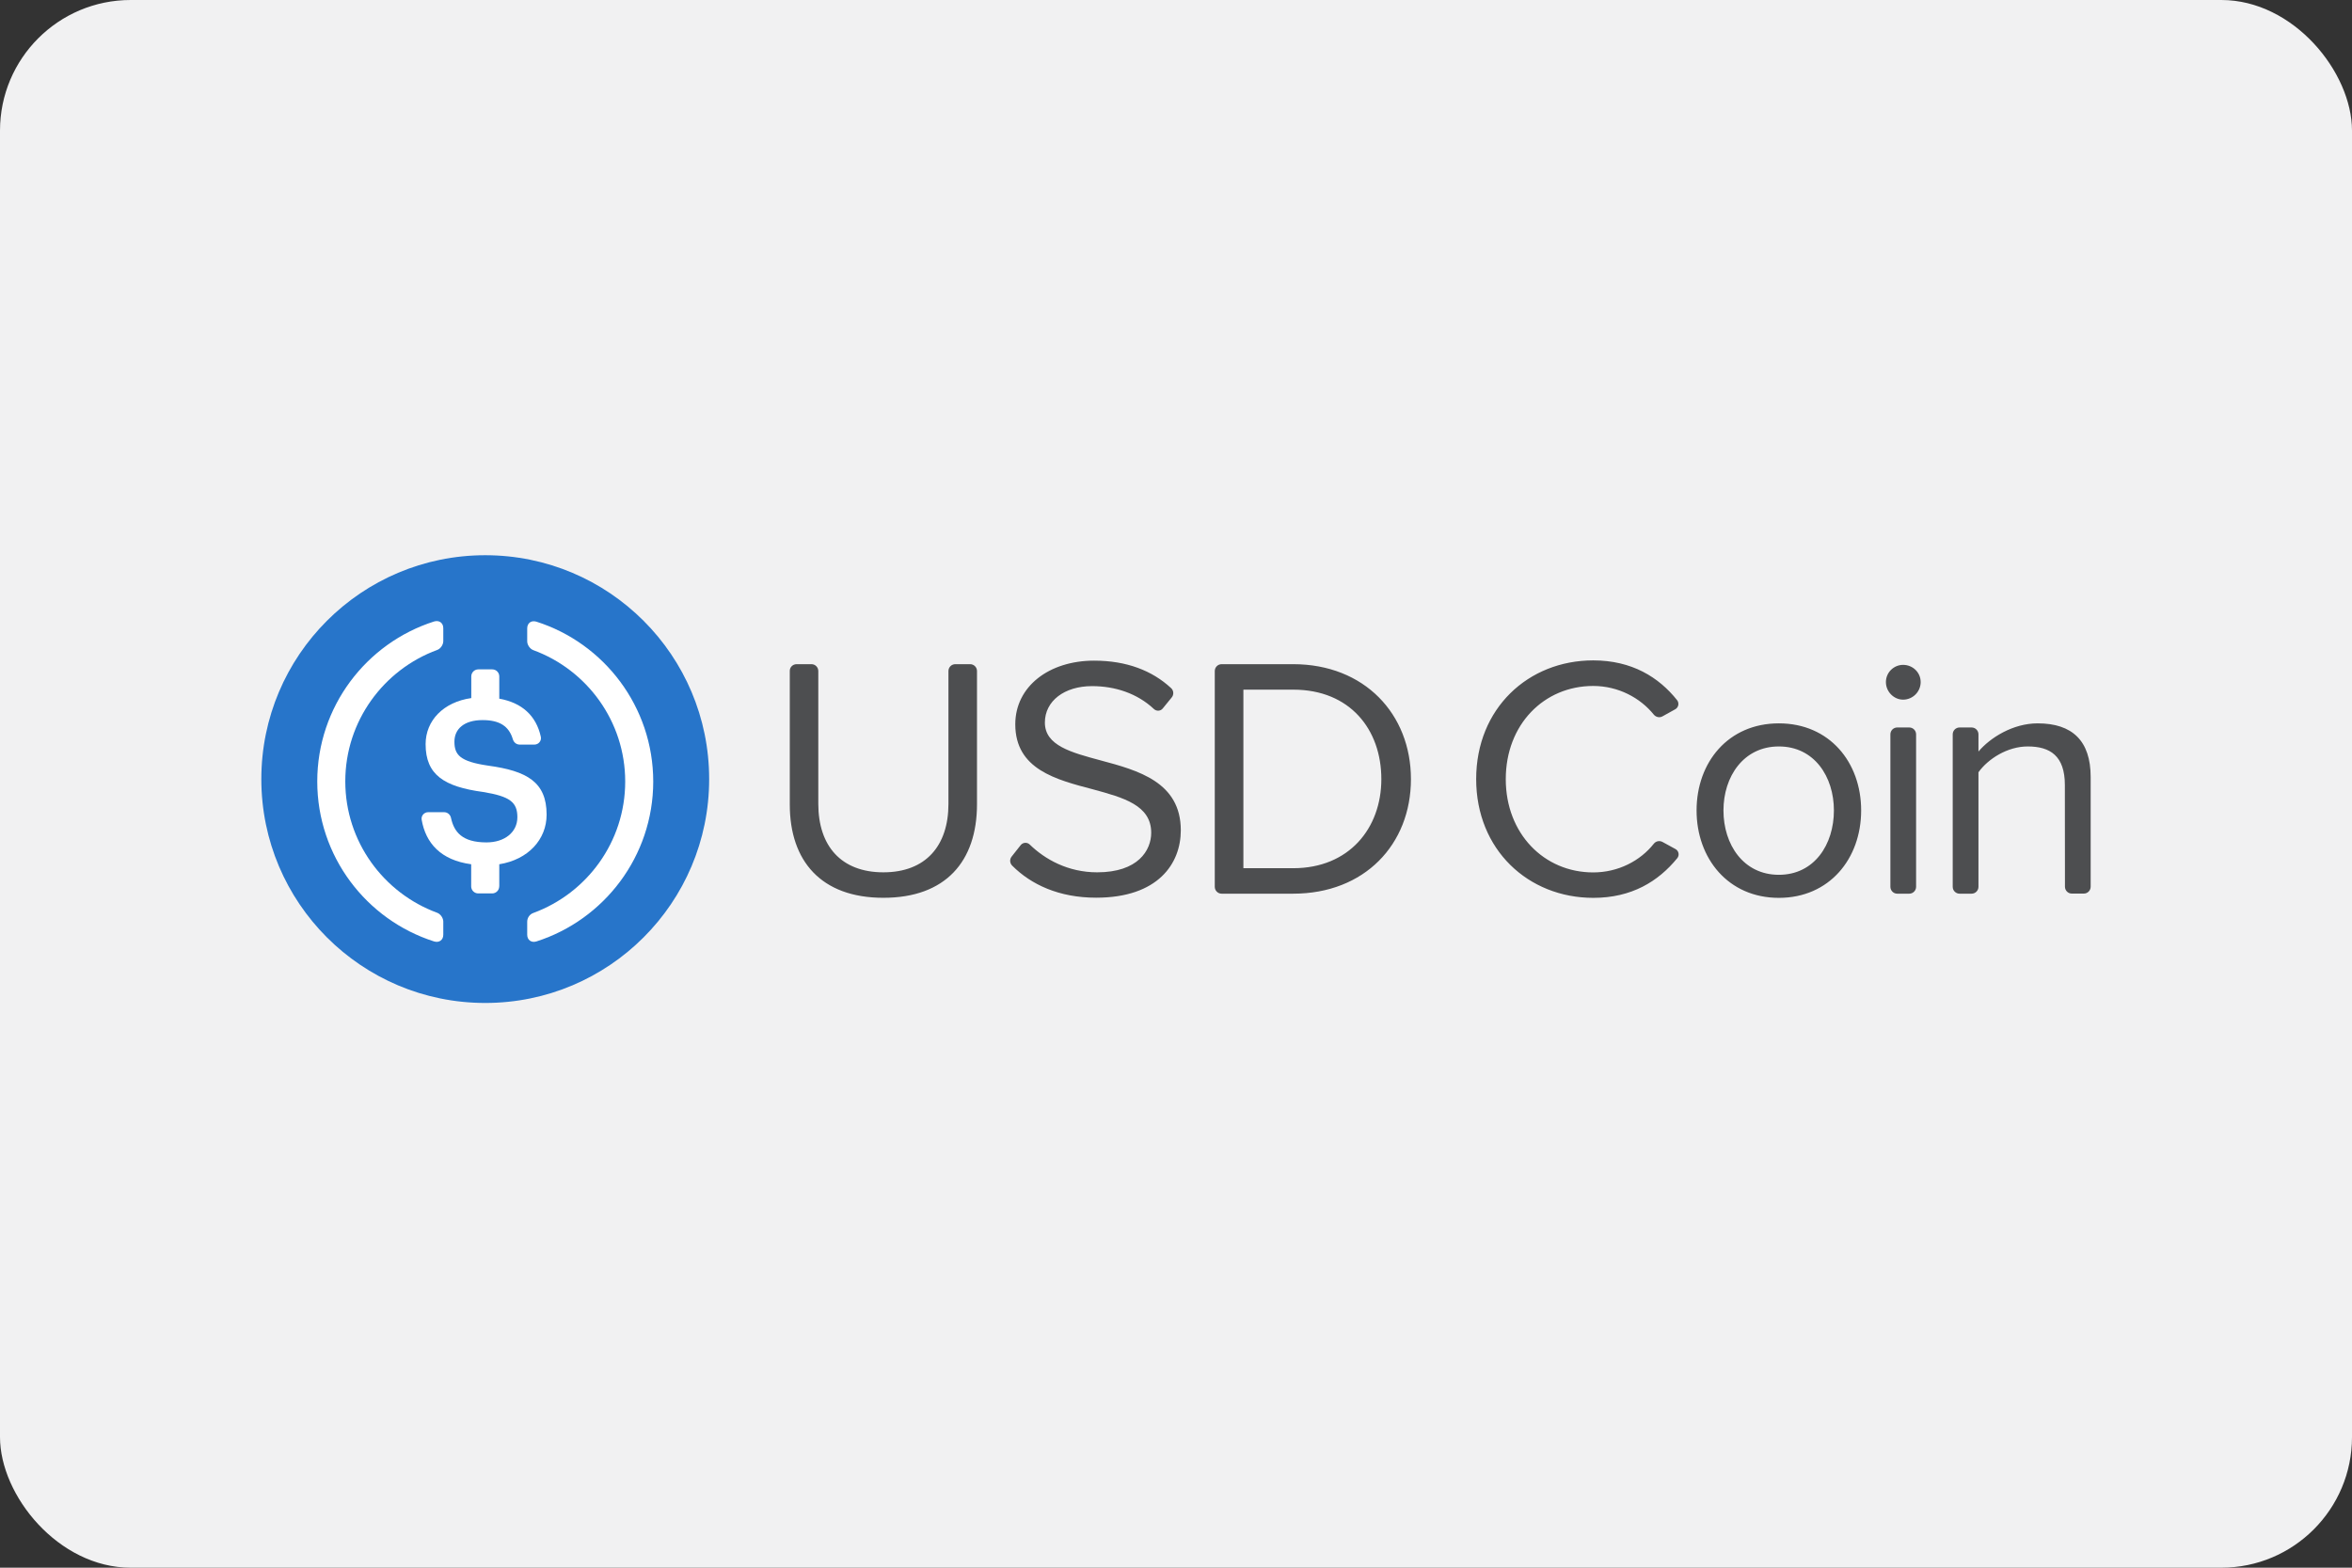
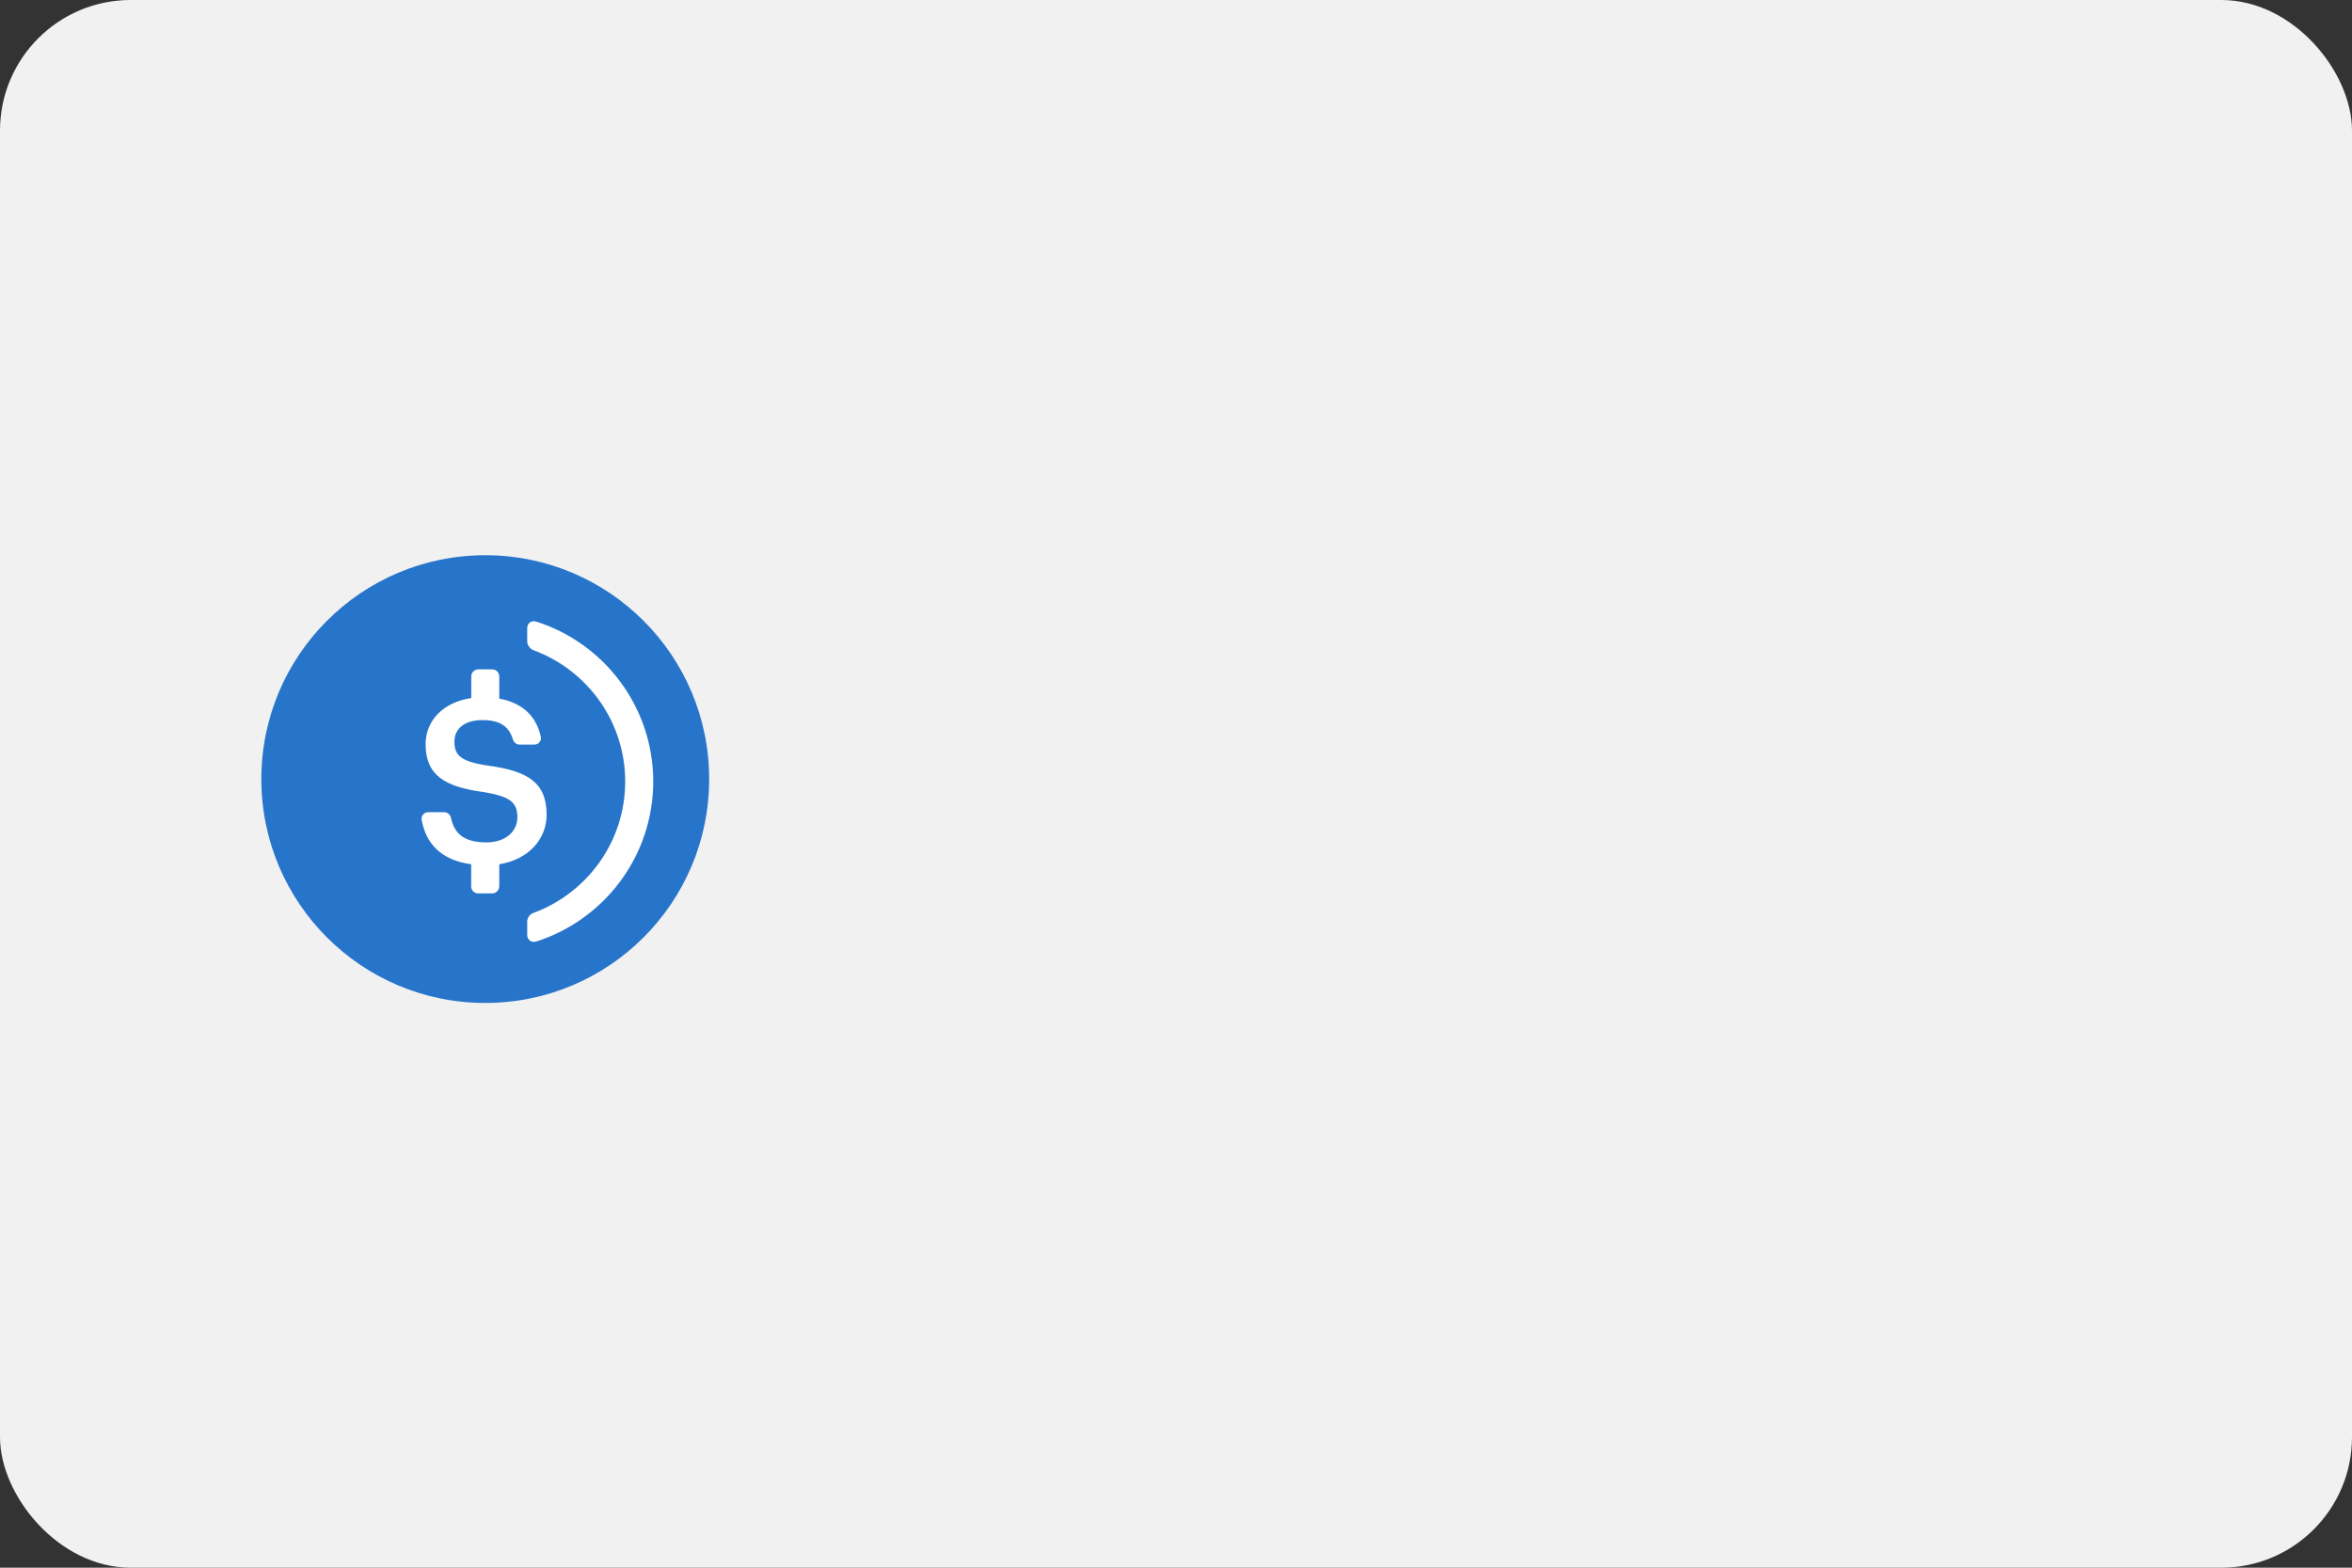
<svg xmlns="http://www.w3.org/2000/svg" width="72" height="48" viewBox="0 0 72 48" fill="none">
  <rect x="0" y="0" width="72" height="48" fill="#333333" stroke="none" />
  <rect width="72" height="48" rx="4" fill="#F1F1F2" />
  <g clip-path="url(#clip0_8794_554929)">
-     <path d="M24.387 20.336H24.841C24.956 20.336 25.05 20.43 25.05 20.546V24.613C25.05 25.898 25.747 26.709 27.042 26.709C28.338 26.709 29.034 25.898 29.034 24.613V20.546C29.034 20.43 29.128 20.336 29.244 20.336H29.698C29.814 20.336 29.908 20.43 29.908 20.546V24.623C29.908 26.373 28.948 27.489 27.042 27.489C25.136 27.489 24.177 26.363 24.177 24.634V20.546C24.174 20.43 24.268 20.336 24.387 20.336ZM31.246 25.876C31.314 25.79 31.443 25.782 31.521 25.857C31.991 26.314 32.695 26.709 33.588 26.709C34.84 26.709 35.241 26.035 35.241 25.497C35.241 24.653 34.389 24.422 33.461 24.169C32.335 23.873 31.08 23.559 31.08 22.177C31.08 21.019 32.112 20.228 33.494 20.228C34.486 20.228 35.27 20.532 35.848 21.067C35.932 21.142 35.94 21.271 35.867 21.357L35.593 21.693C35.526 21.777 35.402 21.782 35.324 21.709C34.811 21.228 34.133 21.008 33.429 21.008C32.585 21.008 31.986 21.462 31.986 22.123C31.986 22.83 32.797 23.04 33.693 23.282C34.84 23.588 36.147 23.946 36.147 25.422C36.147 26.443 35.45 27.486 33.555 27.486C32.421 27.486 31.566 27.086 30.986 26.505C30.91 26.43 30.902 26.309 30.97 26.225L31.246 25.876ZM37.187 20.546C37.187 20.43 37.281 20.336 37.397 20.336H39.587C41.767 20.336 43.192 21.863 43.192 23.855C43.192 25.857 41.77 27.363 39.587 27.363H37.397C37.281 27.363 37.187 27.268 37.187 27.153V20.546ZM39.59 26.583C41.297 26.583 42.286 25.36 42.286 23.855C42.286 22.336 41.327 21.116 39.59 21.116H38.063V26.583H39.59ZM51.936 24.814C51.936 23.338 52.907 22.148 54.455 22.148C56.003 22.148 56.974 23.338 56.974 24.814C56.974 26.29 56.003 27.491 54.455 27.491C52.907 27.491 51.936 26.287 51.936 24.814ZM56.14 24.814C56.14 23.782 55.541 22.855 54.455 22.855C53.369 22.855 52.759 23.782 52.759 24.814C52.759 25.857 53.369 26.785 54.455 26.785C55.541 26.785 56.14 25.857 56.14 24.814ZM57.732 20.884C57.732 20.589 57.974 20.357 58.258 20.357C58.554 20.357 58.796 20.589 58.796 20.884C58.796 21.18 58.554 21.422 58.258 21.422C57.974 21.422 57.732 21.177 57.732 20.884ZM58.078 22.274H58.447C58.562 22.274 58.656 22.368 58.656 22.484V27.153C58.656 27.268 58.562 27.363 58.447 27.363H58.078C57.963 27.363 57.869 27.268 57.869 27.153V22.484C57.869 22.368 57.963 22.274 58.078 22.274ZM63.21 24.035C63.21 23.14 62.756 22.855 62.073 22.855C61.452 22.855 60.861 23.234 60.565 23.645V27.153C60.565 27.268 60.471 27.363 60.355 27.363H59.987C59.871 27.363 59.777 27.268 59.777 27.153V22.484C59.777 22.368 59.871 22.274 59.987 22.274H60.355C60.471 22.274 60.565 22.368 60.565 22.484V23.011C60.922 22.588 61.619 22.148 62.377 22.148C63.441 22.148 64 22.685 64 23.79V27.15C64 27.266 63.906 27.36 63.791 27.36H63.422C63.307 27.36 63.213 27.266 63.213 27.15L63.21 24.035ZM45.189 23.855C45.189 21.693 46.781 20.22 48.772 20.22C49.953 20.22 50.78 20.734 51.34 21.438C51.409 21.527 51.385 21.658 51.286 21.715L50.893 21.933C50.805 21.984 50.692 21.959 50.627 21.881C50.211 21.365 49.536 21.003 48.772 21.003C47.264 21.003 46.095 22.183 46.095 23.857C46.095 25.521 47.264 26.712 48.772 26.712C49.538 26.712 50.213 26.357 50.627 25.833C50.692 25.752 50.802 25.731 50.893 25.779L51.291 25.997C51.393 26.053 51.417 26.188 51.345 26.276C50.764 26.986 49.953 27.491 48.772 27.491C46.781 27.489 45.189 26.016 45.189 23.855Z" fill="#4D4E50" />
    <path d="M14.854 30.709C18.64 30.709 21.709 27.64 21.709 23.855C21.709 20.069 18.64 17 14.854 17C11.069 17 8 20.069 8 23.855C8 27.64 11.069 30.709 14.854 30.709Z" fill="#2775CA" />
-     <path d="M13.57 28.62C13.57 28.782 13.443 28.873 13.287 28.825C11.215 28.163 9.712 26.22 9.712 23.927C9.712 21.634 11.215 19.691 13.287 19.029C13.443 18.981 13.57 19.072 13.57 19.234V19.631C13.57 19.739 13.486 19.865 13.384 19.9C11.745 20.502 10.57 22.078 10.57 23.924C10.57 25.771 11.745 27.346 13.384 27.948C13.486 27.986 13.57 28.11 13.57 28.217V28.62Z" fill="white" />
    <path d="M15.282 27.14C15.282 27.258 15.185 27.355 15.067 27.355H14.639C14.521 27.355 14.424 27.258 14.424 27.14V26.462C13.489 26.336 13.032 25.812 12.908 25.099C12.887 24.978 12.983 24.868 13.107 24.868H13.596C13.699 24.868 13.785 24.941 13.806 25.043C13.898 25.468 14.142 25.793 14.892 25.793C15.446 25.793 15.838 25.484 15.838 25.021C15.838 24.559 15.607 24.384 14.795 24.25C13.596 24.088 13.029 23.726 13.029 22.785C13.029 22.059 13.578 21.495 14.427 21.374V20.71C14.427 20.591 14.524 20.495 14.642 20.495H15.069C15.188 20.495 15.284 20.591 15.284 20.71V21.392C15.975 21.516 16.413 21.909 16.556 22.559C16.583 22.683 16.486 22.798 16.36 22.798H15.908C15.811 22.798 15.731 22.734 15.701 22.64C15.58 22.226 15.284 22.048 14.771 22.048C14.204 22.048 13.911 22.323 13.911 22.707C13.911 23.113 14.078 23.317 14.948 23.443C16.126 23.605 16.733 23.941 16.733 24.943C16.733 25.704 16.169 26.32 15.284 26.462V27.14H15.282Z" fill="white" />
    <path d="M16.422 28.825C16.266 28.873 16.139 28.782 16.139 28.62V28.223C16.139 28.104 16.212 27.994 16.325 27.954C17.965 27.352 19.139 25.776 19.139 23.93C19.139 22.083 17.965 20.508 16.325 19.906C16.223 19.868 16.139 19.745 16.139 19.637V19.239C16.139 19.078 16.266 18.984 16.422 19.035C18.494 19.696 19.997 21.64 19.997 23.933C19.994 26.22 18.494 28.161 16.422 28.825Z" fill="white" />
  </g>
  <defs>
    <clipPath id="clip0_8794_554929">
      <rect width="56" height="28" fill="white" transform="translate(8 10)" />
    </clipPath>
  </defs>
</svg>